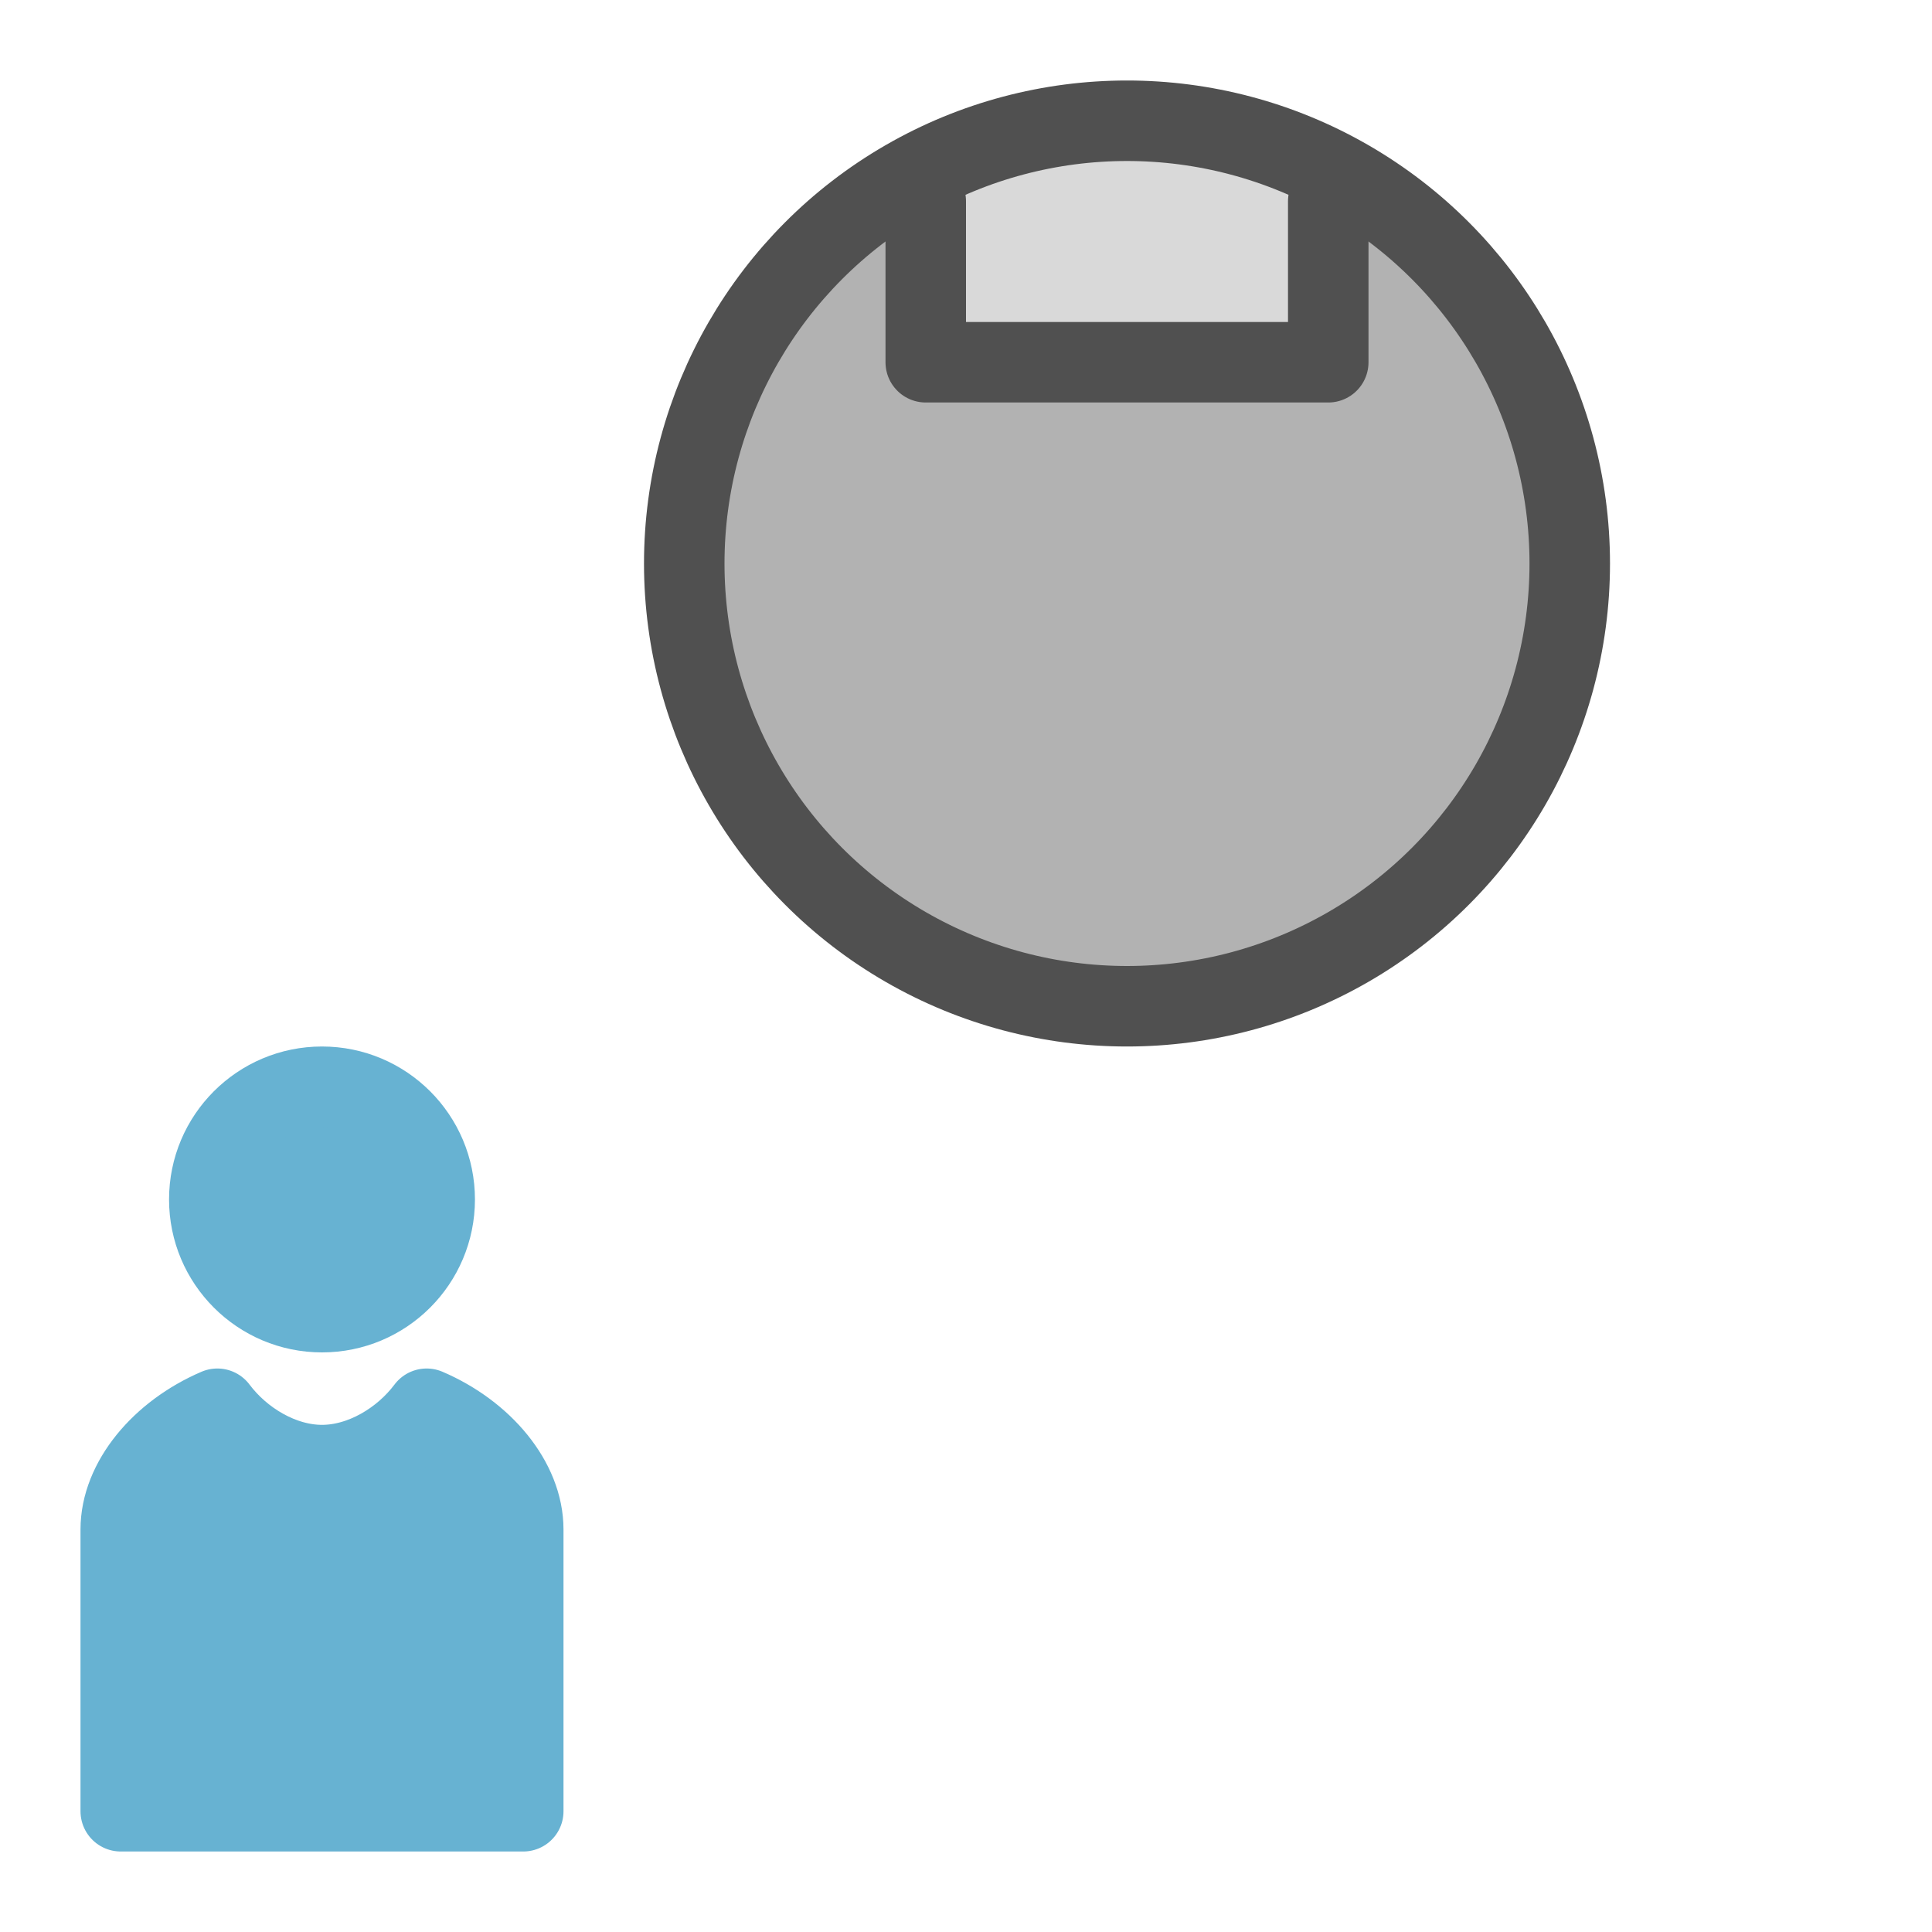
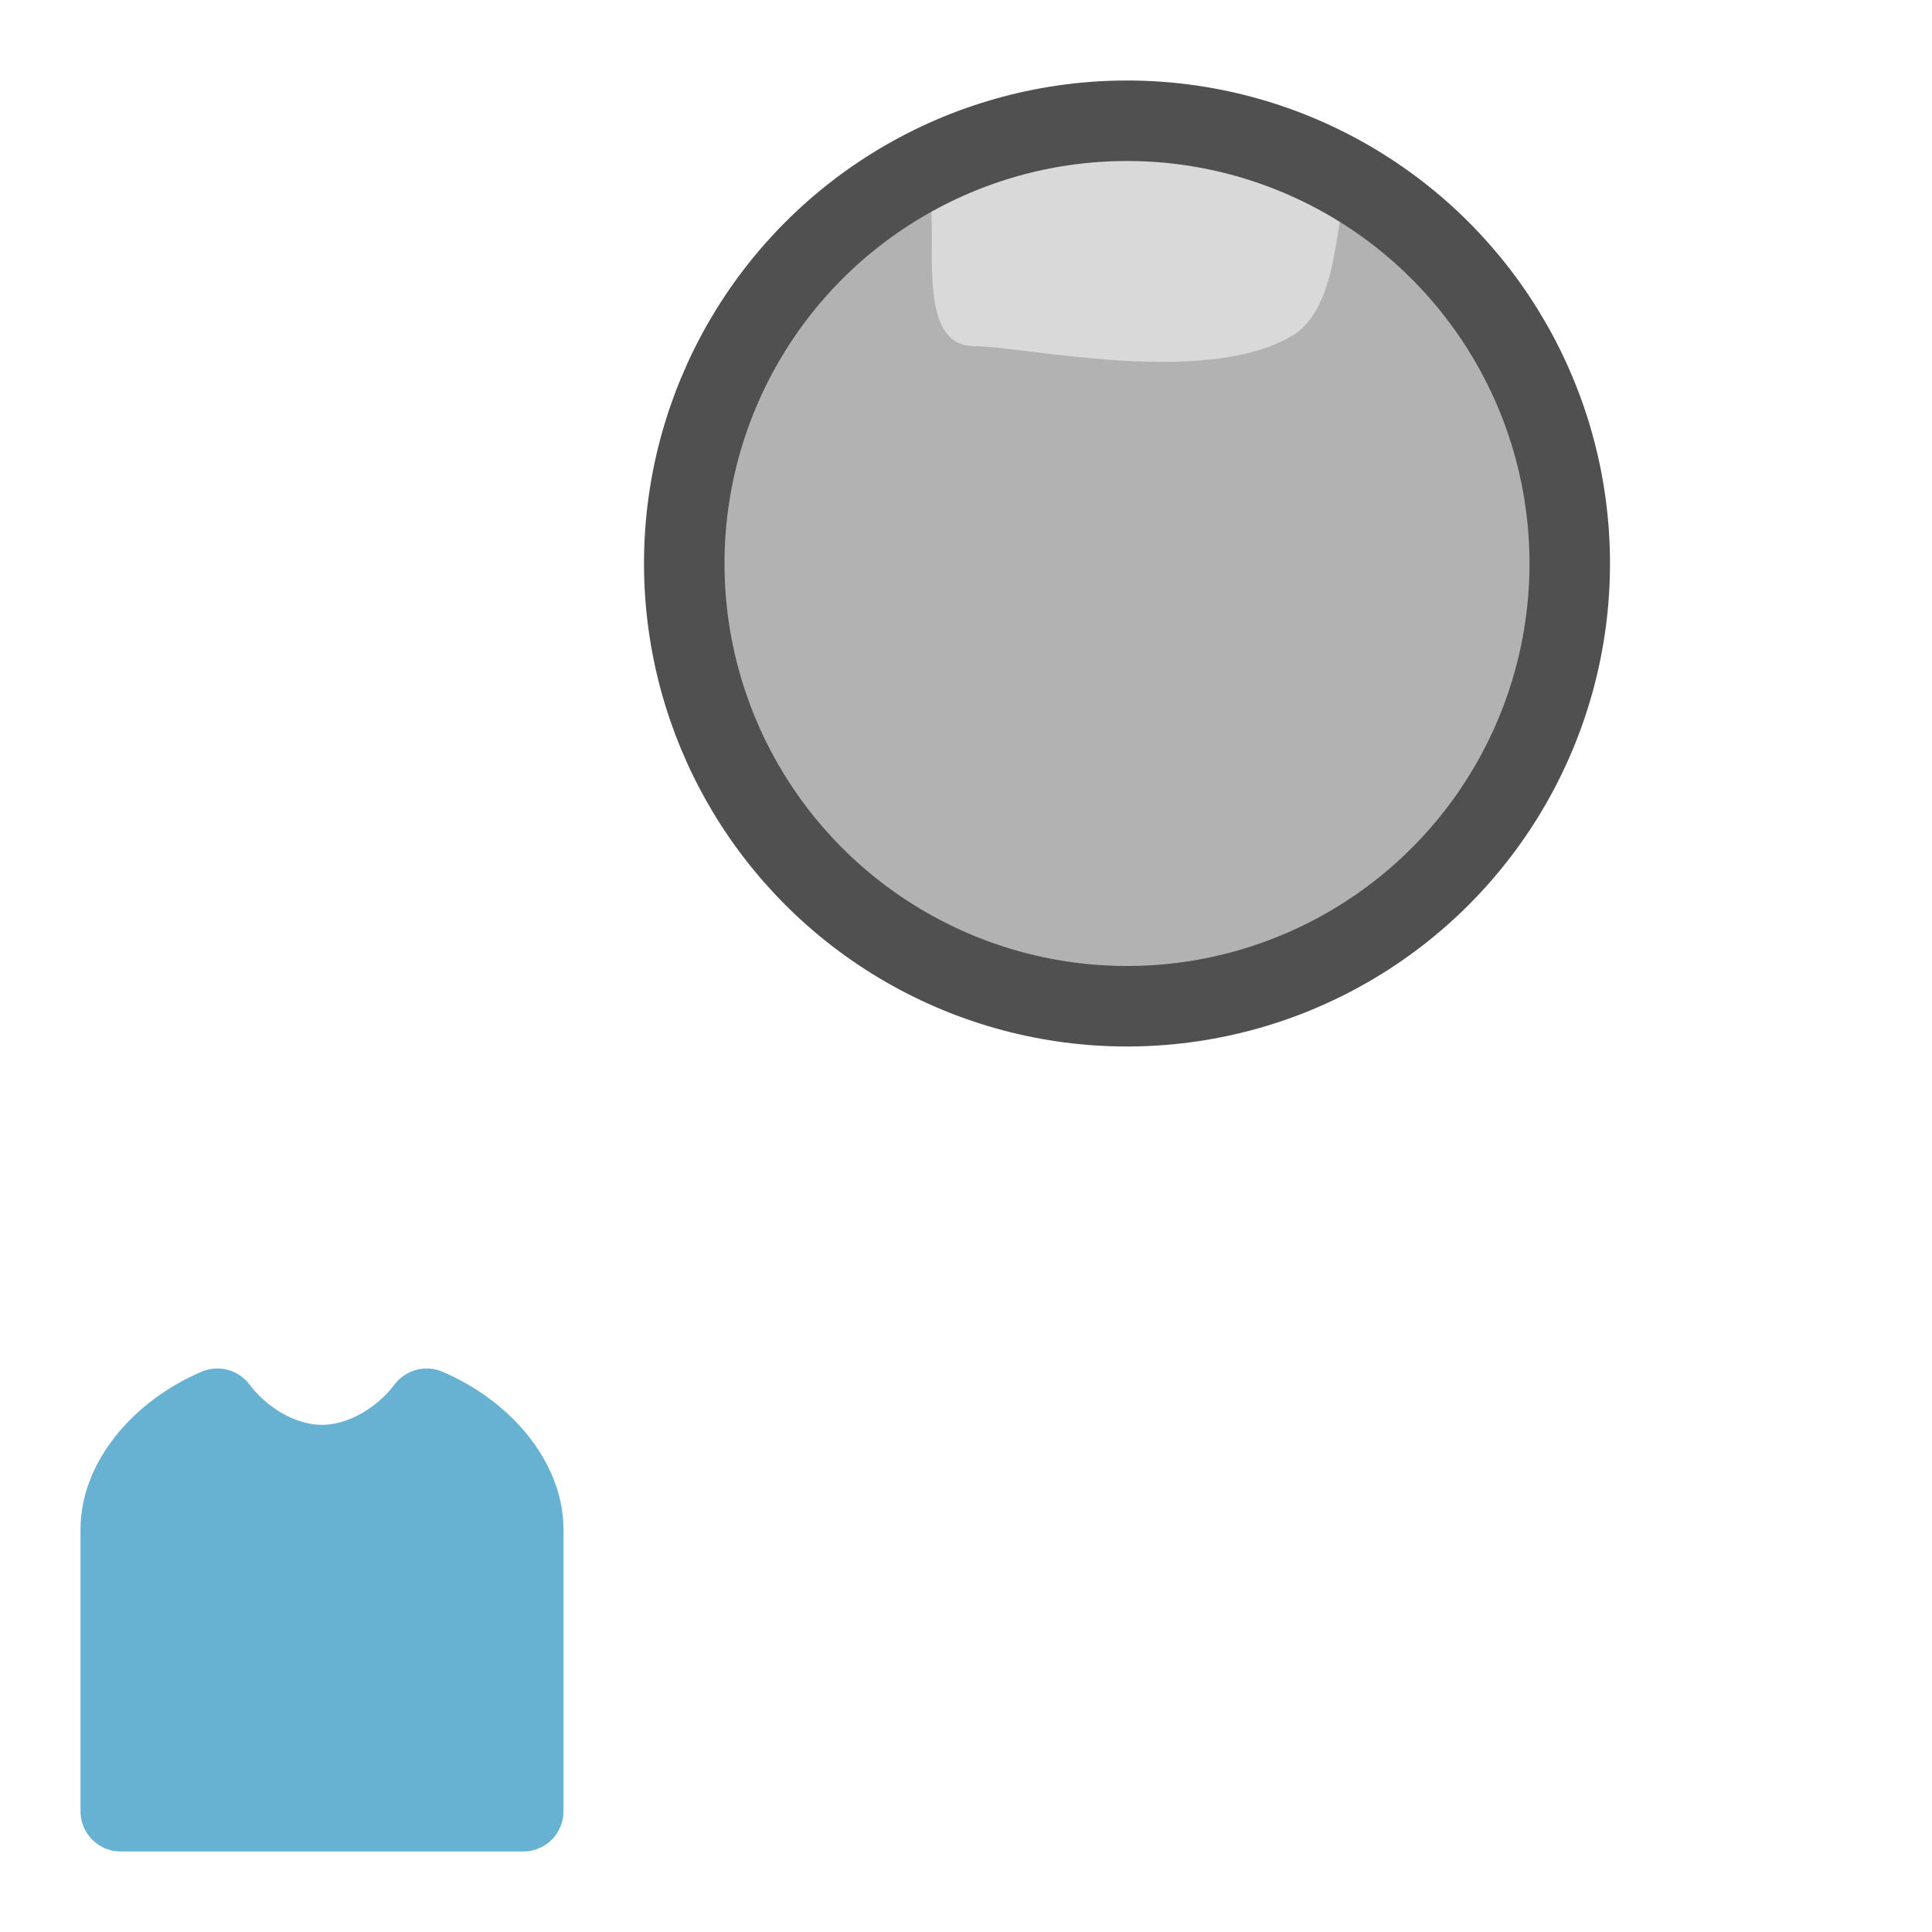
<svg xmlns="http://www.w3.org/2000/svg" version="1.1" id="icon" x="0px" y="0px" viewBox="0 0 24 24" style="enable-background:new 0 0 24 24;" xml:space="preserve">
  <style type="text/css">
	.st0{fill:#D9D9D9;}
	.st1{fill:#B2B2B2;}
	.st2{fill:#67B2D2;stroke:#67B2D2;stroke-linecap:round;stroke-linejoin:round;}
	.st3{fill:none;stroke:#505050;stroke-linecap:round;stroke-linejoin:round;}
</style>
  <rect x="11.5" y="1.9" class="st0" width="5.4" height="2.8" />
  <path class="st1" d="M19.5,7c0,3-2.5,5.5-5.5,5.5S8.5,10,8.5,7c0-2,1.1-3.8,2.7-4.7c0.8-0.5-0.1,2,0.9,2c0.6,0,2.8,0.5,3.9-0.1  c0.8-0.4,0.5-2.1,0.9-1.9C18.5,3.3,19.5,5,19.5,7z" />
  <g>
    <path class="st2" d="M5.3,17.5C5,17.9,4.5,18.2,4,18.2s-1-0.3-1.3-0.7C2,17.8,1.5,18.4,1.5,19v3.5h5V19C6.5,18.4,6,17.8,5.3,17.5   L5.3,17.5z" />
-     <circle class="st2" cx="4" cy="14.9" r="1.4" />
  </g>
-   <path class="st3" d="M7.1,6.7" />
  <circle class="st3" cx="14" cy="7" r="5.5" />
-   <polyline class="st3" points="11.5,2.5 11.5,4.5 16.5,4.5 16.5,2.5 " />
</svg>